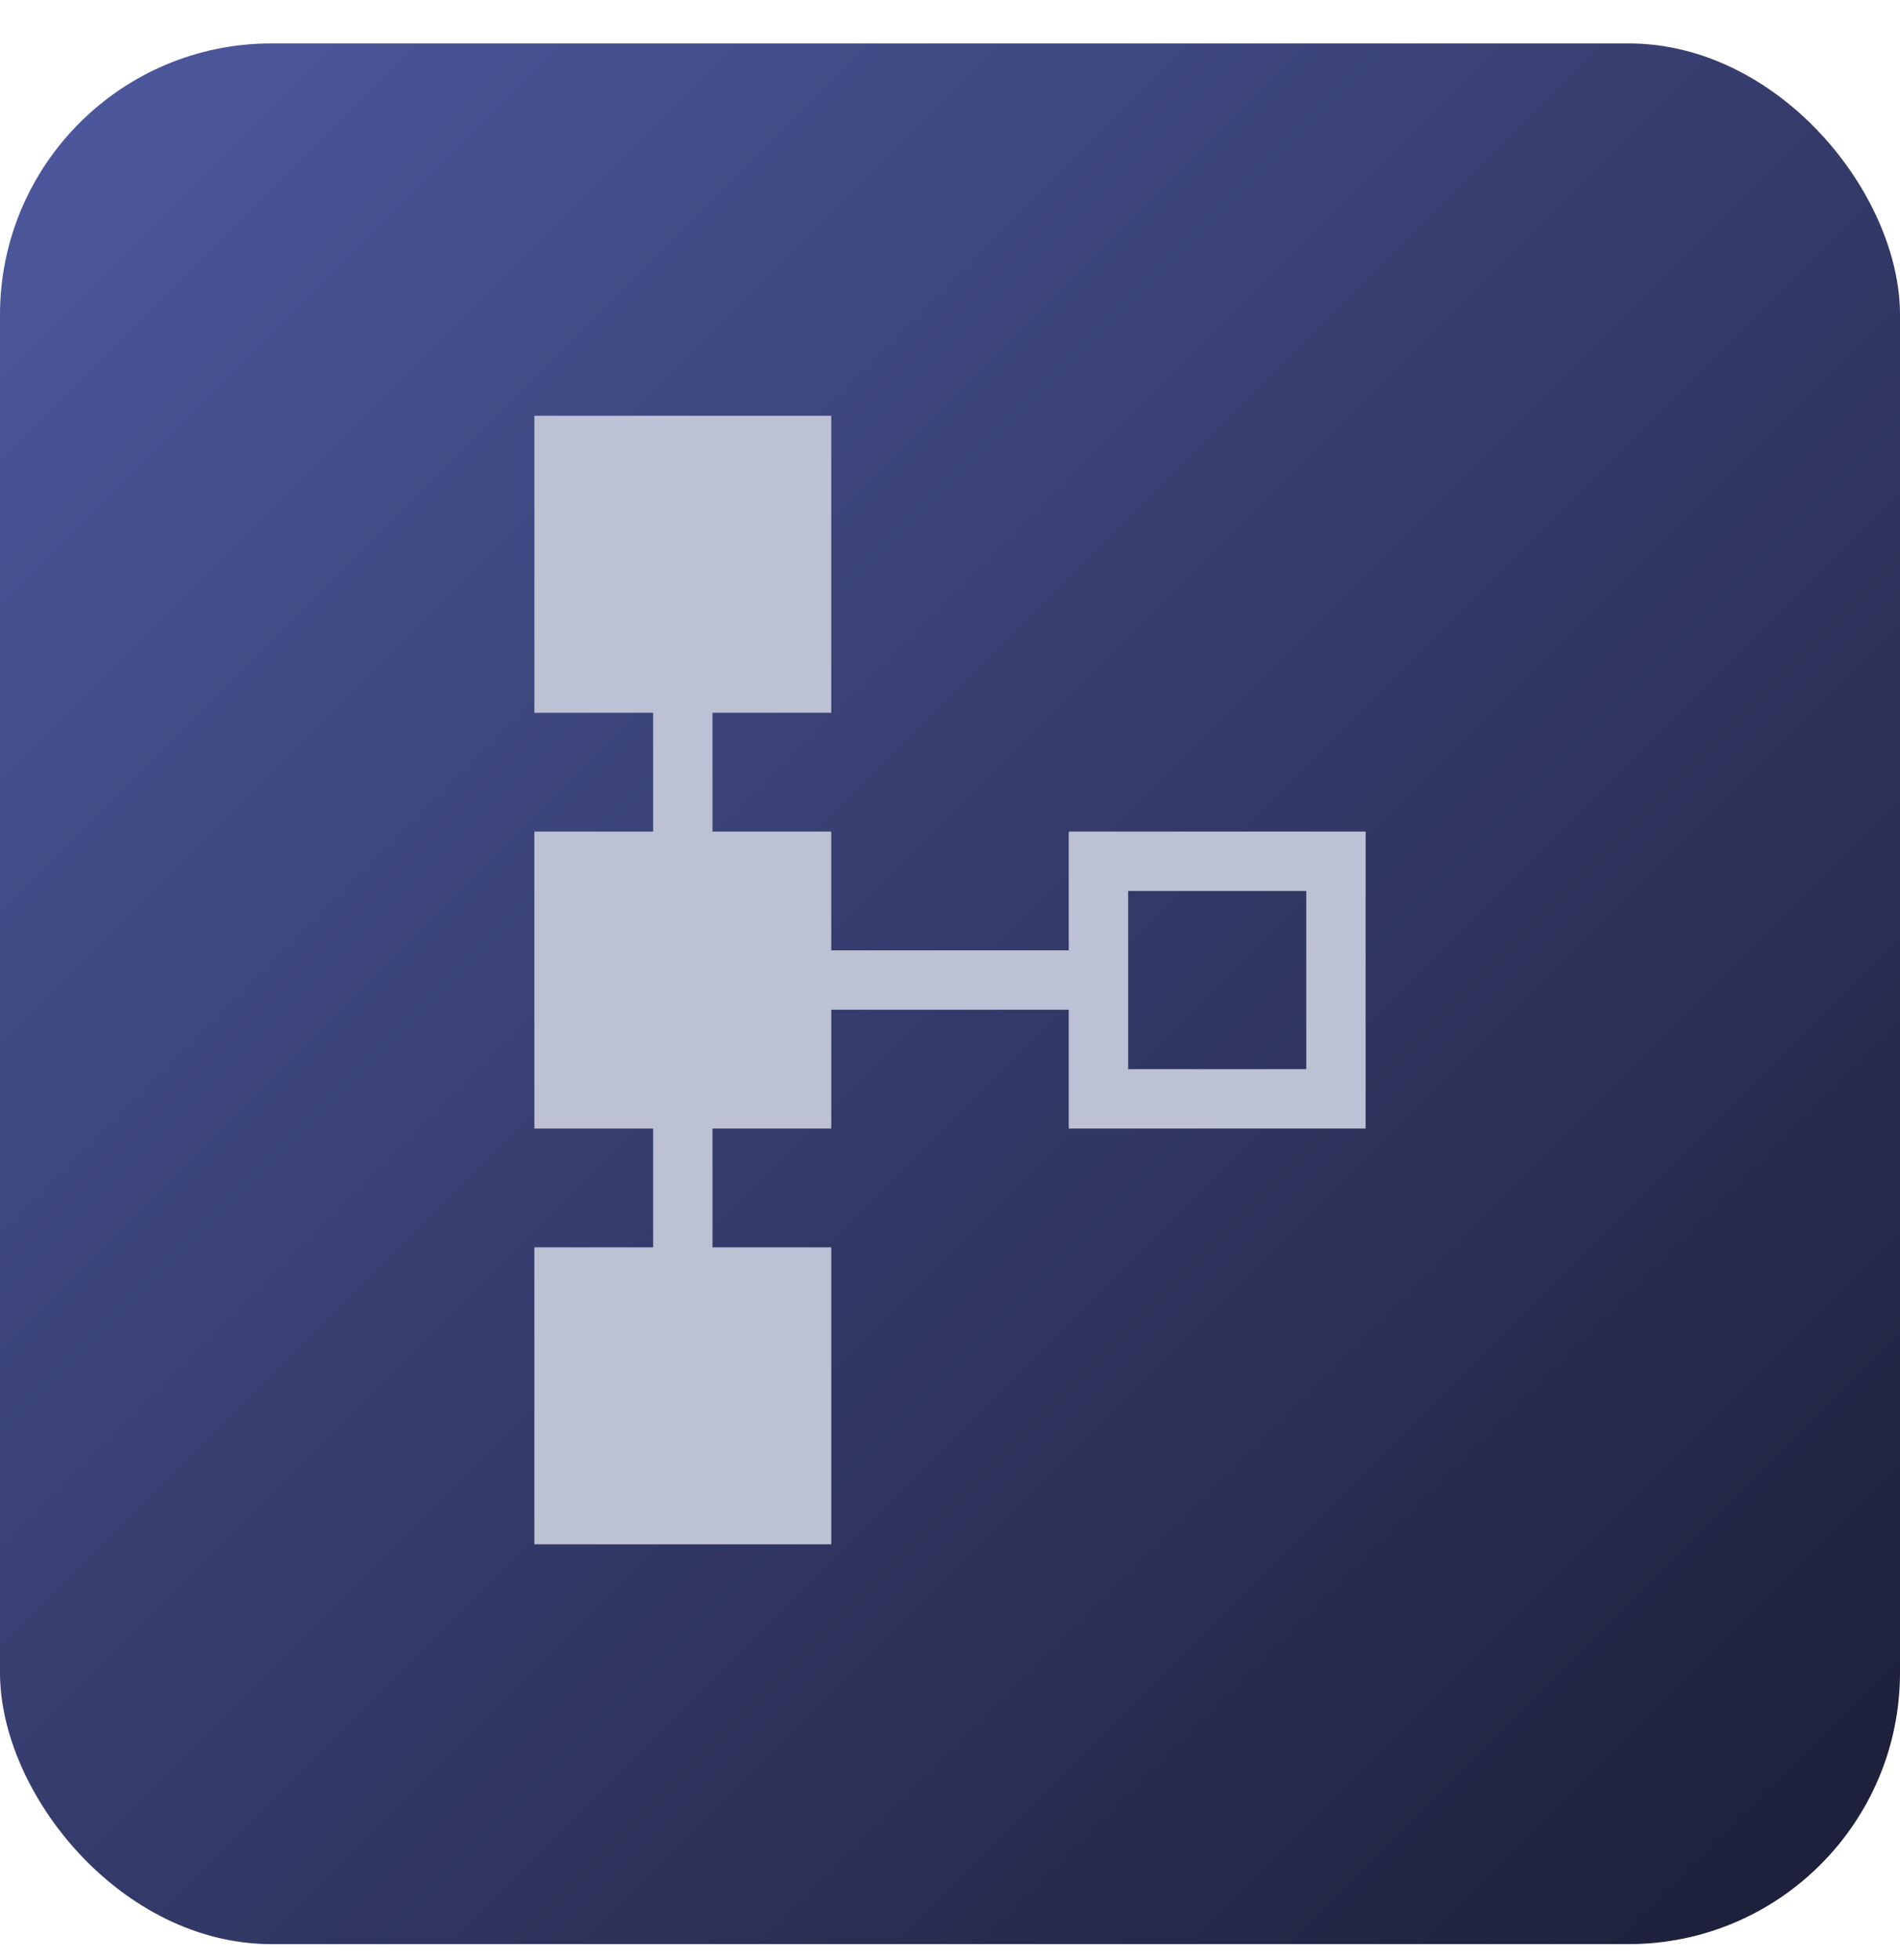
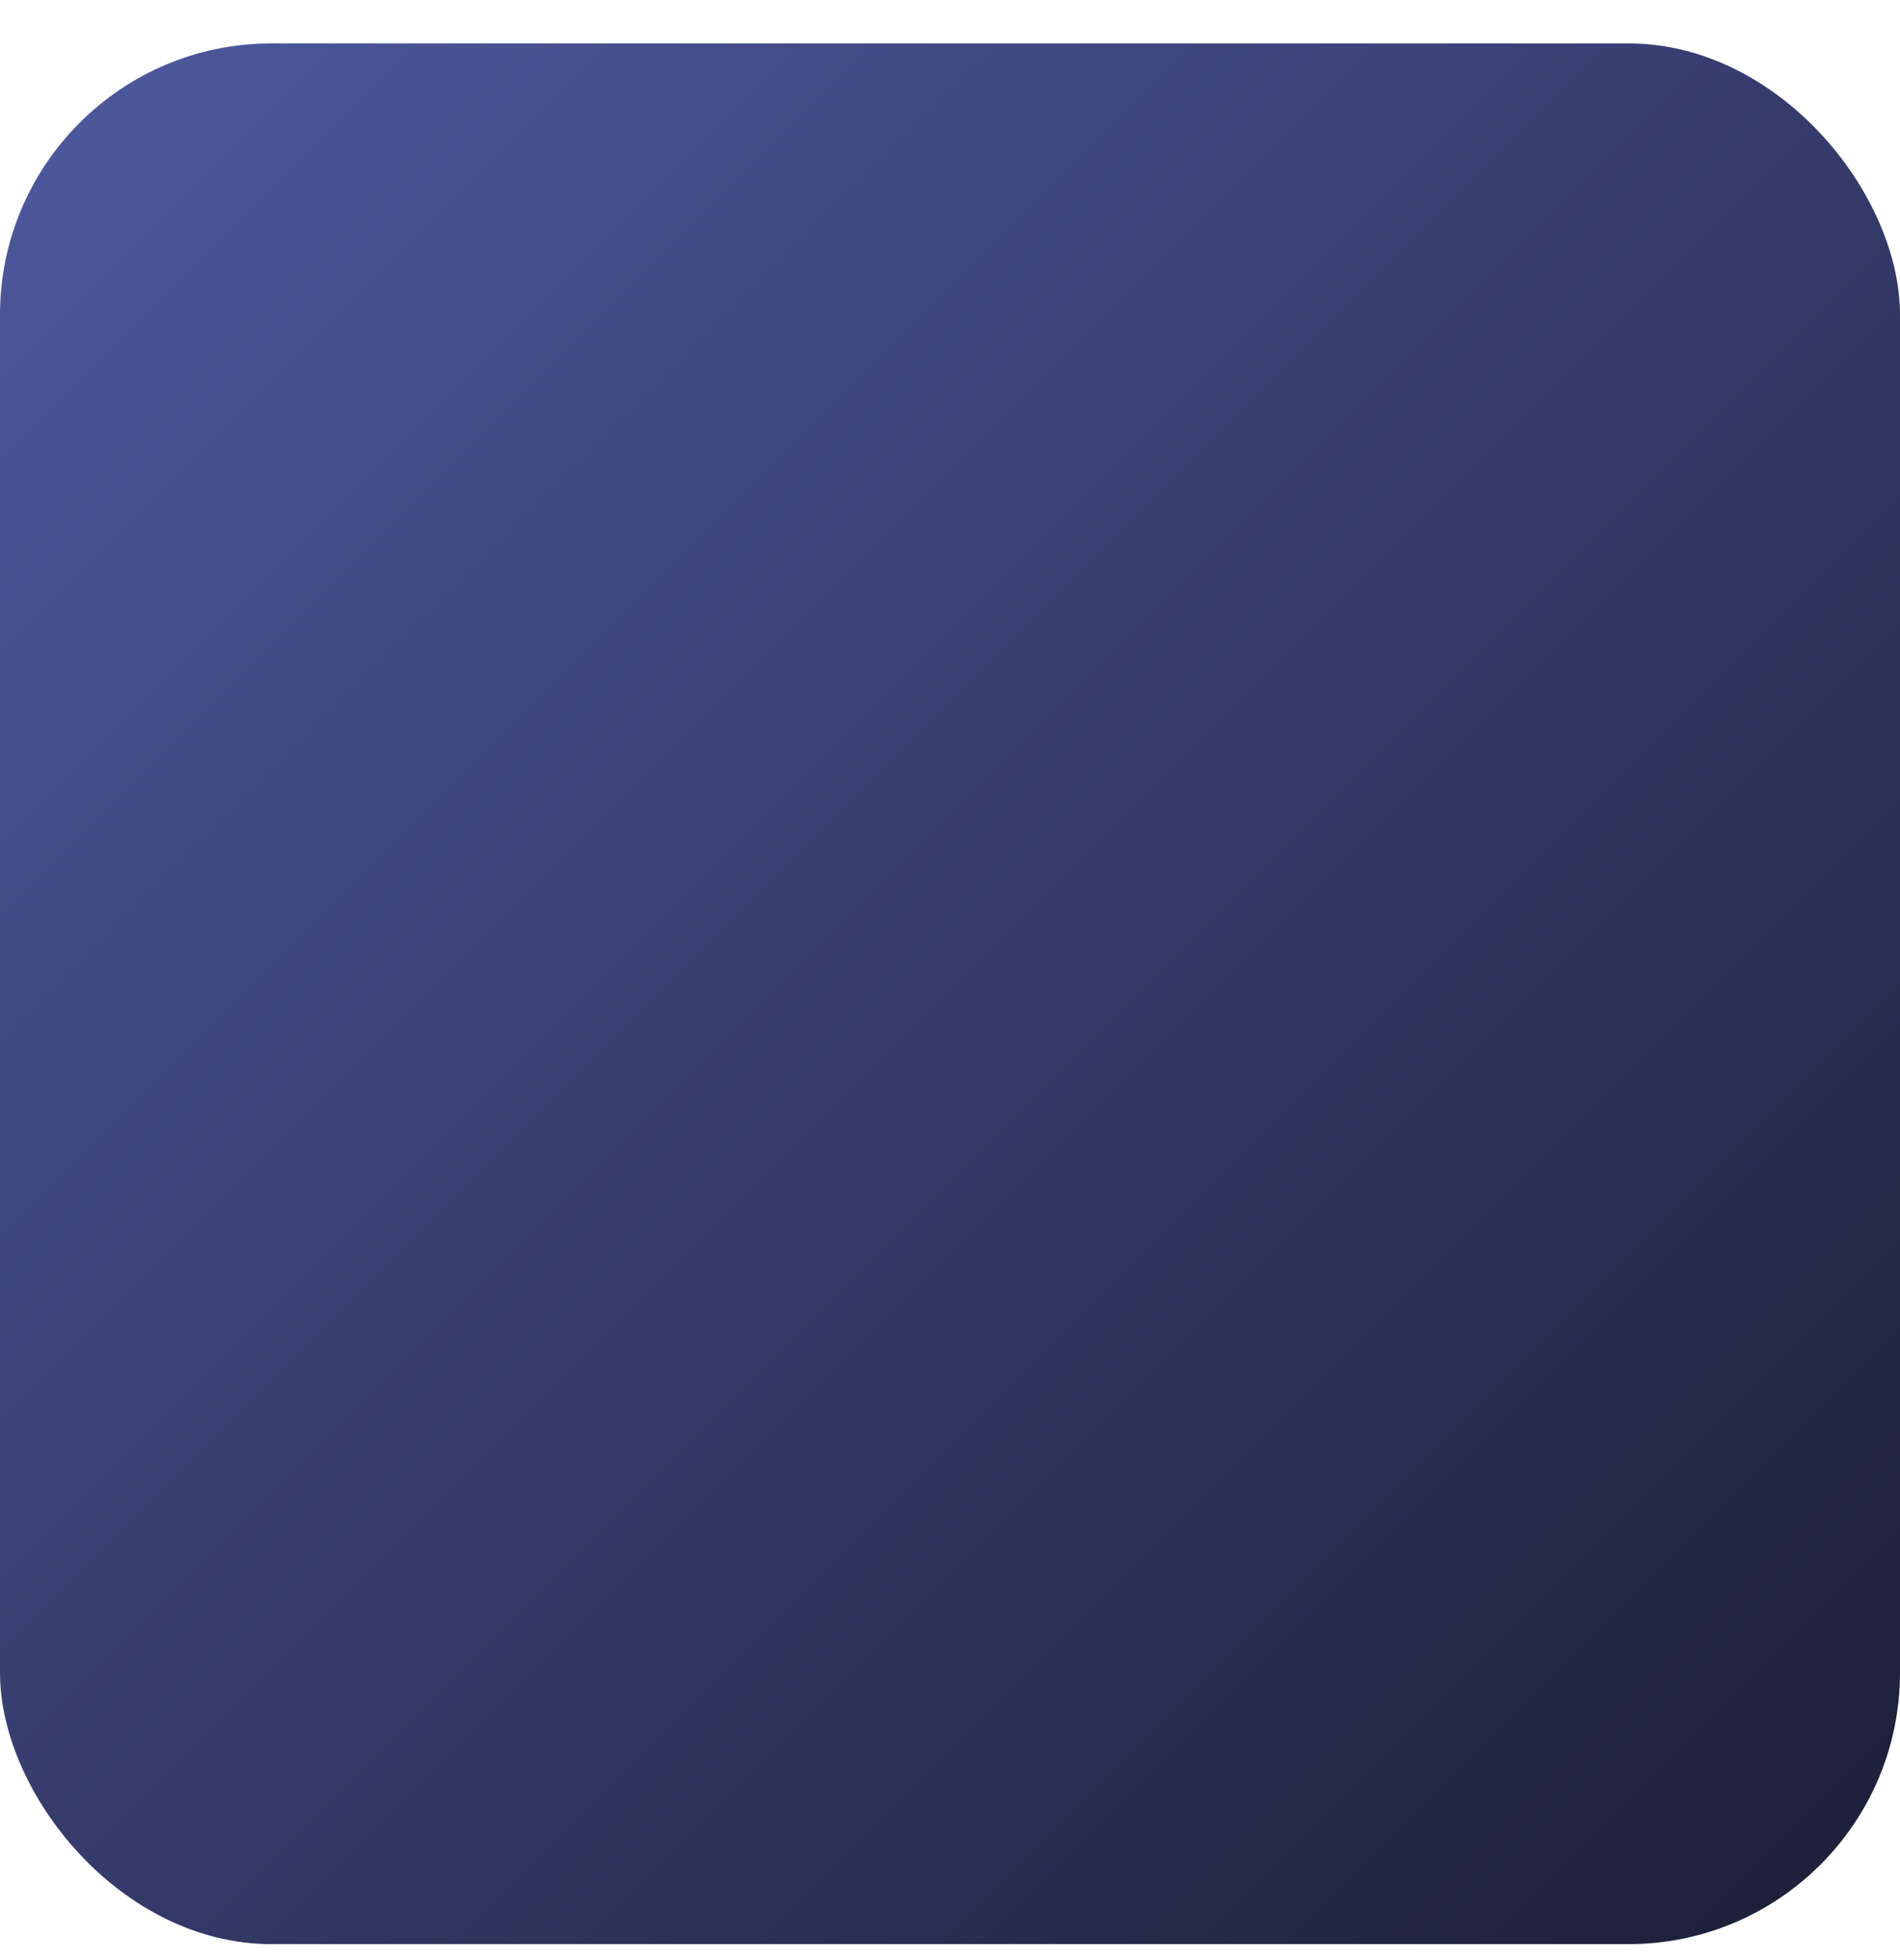
<svg xmlns="http://www.w3.org/2000/svg" width="32" height="33" viewBox="0 0 32 33" fill="none">
  <rect y="0.731" width="32" height="32" rx="4.571" fill="url(#paint0_linear_169_695)" />
-   <path fill-rule="evenodd" clip-rule="evenodd" d="M9 7H14V12H12V14H14V16H18V15V14H19H22H23V15V18V19H22H19H18V18V17H14V19H12V21H14V26H9V21H11V19H9V14H11V12H9V7ZM19 15H22V18H19V15Z" fill="#BDC1D4" />
  <defs>
    <linearGradient id="paint0_linear_169_695" x1="0" y1="0.731" x2="32" y2="32.731" gradientUnits="userSpaceOnUse">
      <stop stop-color="#4E599F" />
      <stop offset="1" stop-color="#1B1E36" />
    </linearGradient>
  </defs>
</svg>